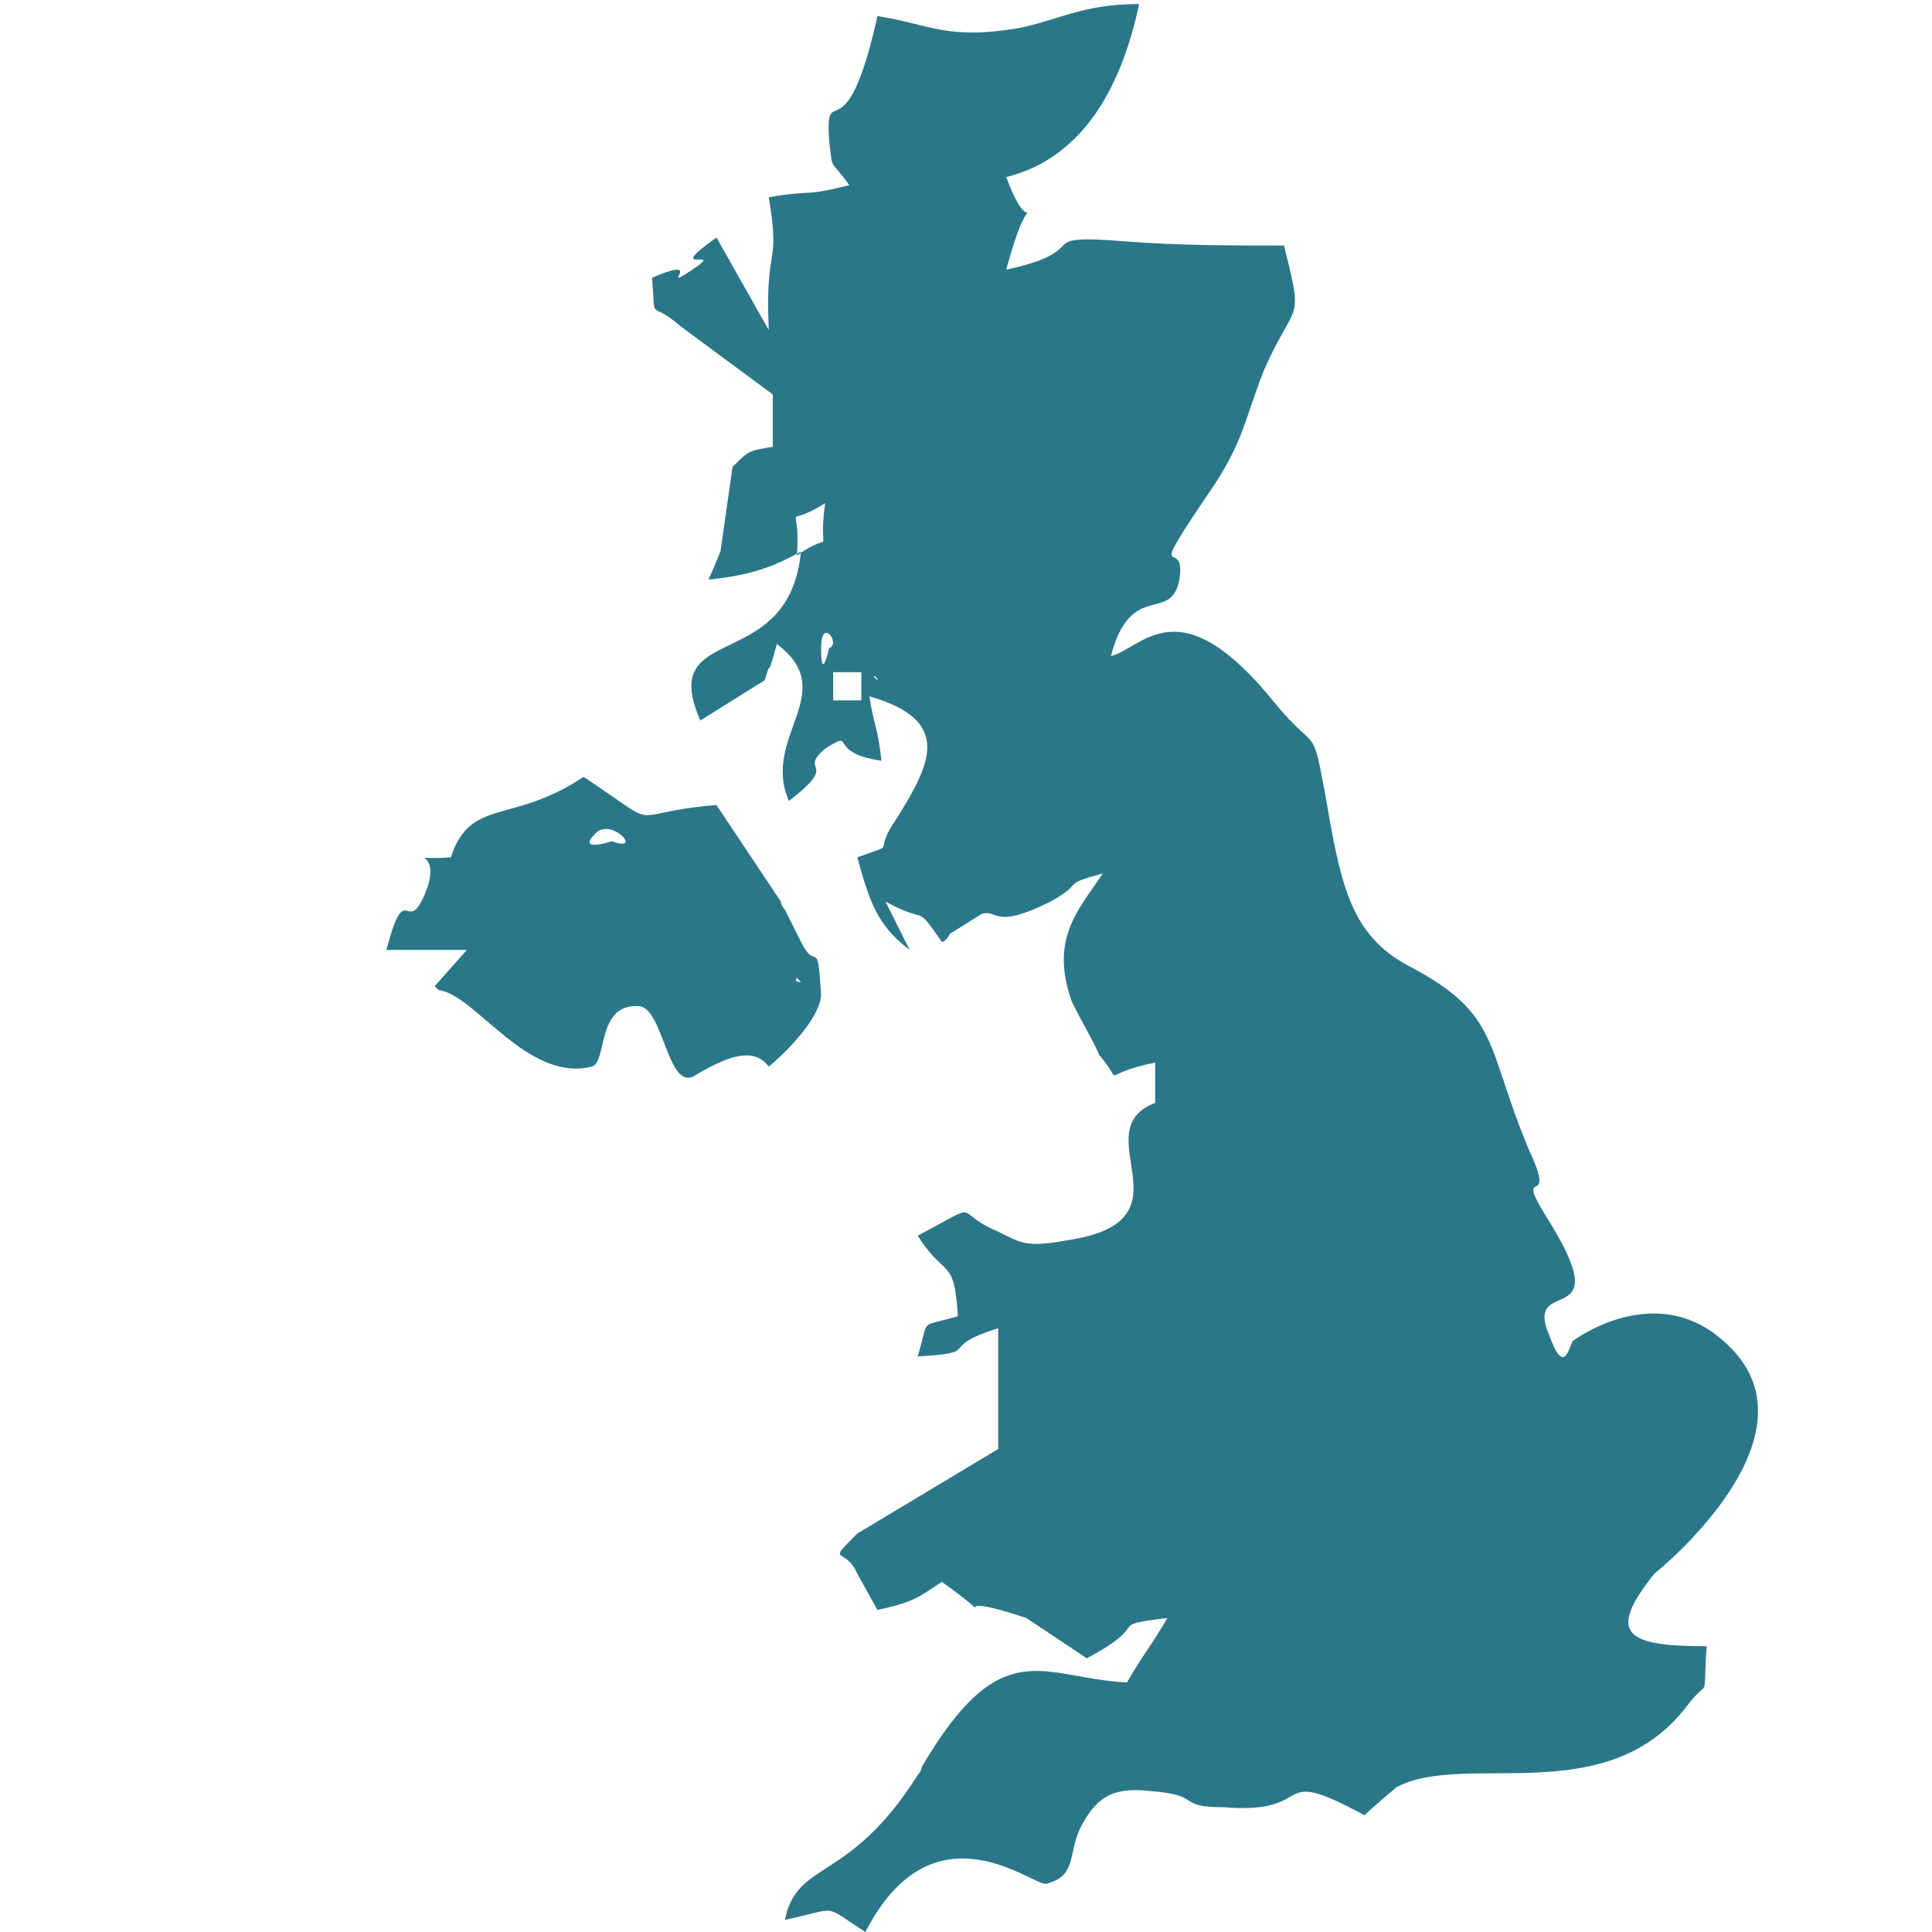
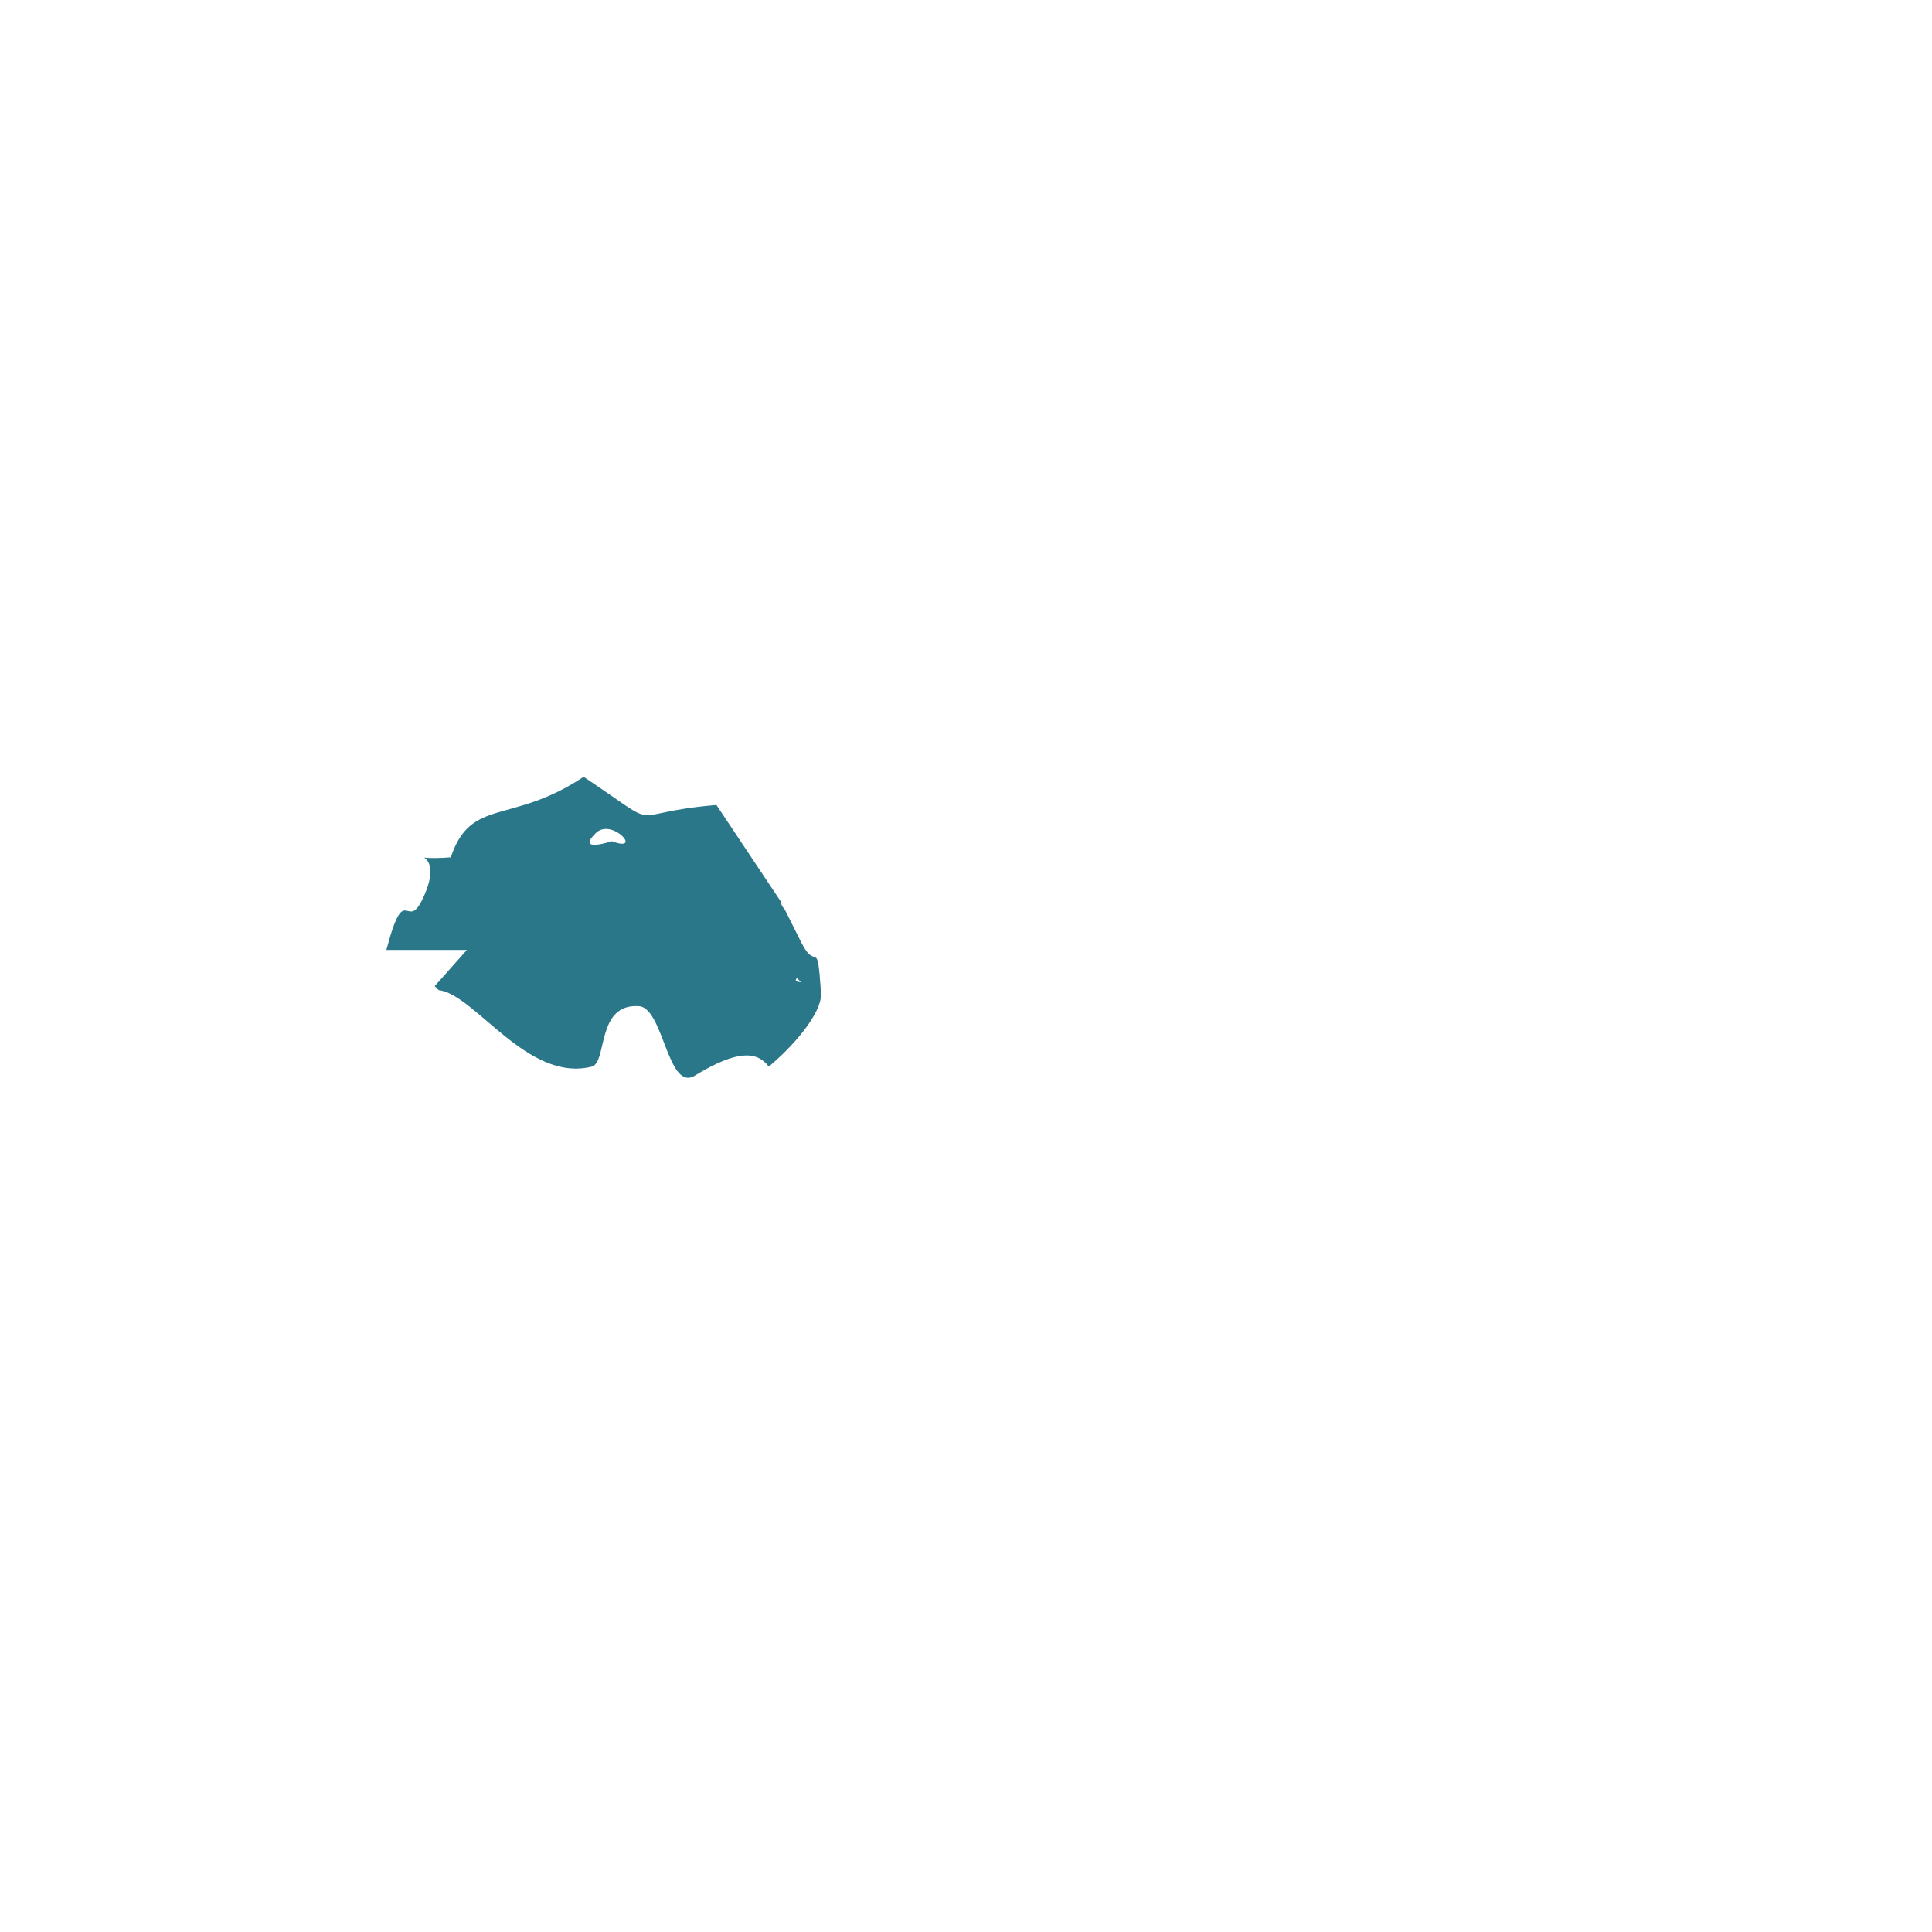
<svg xmlns="http://www.w3.org/2000/svg" version="1.1" id="Layer_1" x="0px" y="0px" width="48px" height="48px" viewBox="0 0 48 48" style="enable-background:new 0 0 48 48;" xml:space="preserve">
  <style type="text/css">
	.st0{fill-rule:evenodd;clip-rule:evenodd;fill:#2B778A;}
</style>
  <g id="Layer_x0020_1_18_">
    <g id="_2262576949712">
-       <path class="st0" d="M21.4,17.4h-0.7v-0.7h0.7V17.4z M21.7,16.8l0.1,0.1C21.8,16.8,21.7,16.8,21.7,16.8z M20.4,16.1    c0-0.8,0.5-0.1,0.2,0C20.6,16.1,20.4,17,20.4,16.1z M19.8,13.8c0.1-1.5-0.4-0.6,0.7-1.3C20.3,14,20.8,13.1,19.8,13.8z M19.1,8.2    l-1.3-2.3c-1.4,1,0.3,0.2-0.6,0.8s0.4-0.4-1,0.2c0.1,1.2-0.1,0.5,0.7,1.2l2.3,1.7v1.3c-0.6,0.1-0.6,0.1-1,0.5l-0.3,2.1    c0,0-0.2,0.5-0.3,0.7c1-0.1,1.6-0.3,2.3-0.7c-0.3,3.1-3.6,1.7-2.5,4.2l1.6-1c0.2-0.7,0,0.2,0.3-0.9c1.6,1.2-0.4,2.3,0.3,3.9    c1.3-1,0.2-0.7,0.9-1.3c0.8-0.5,0,0.1,1.4,0.3c-0.1-0.9-0.2-0.9-0.3-1.6c2.1,0.6,1.5,1.7,0.7,3c-0.7,1,0.1,0.6-1,1    c0.3,1.1,0.5,1.7,1.3,2.3L22,22.4c1.1,0.6,0.7,0,1.4,1c0.1,0,0.2-0.2,0.2-0.2l0.8-0.5c0.4-0.1,0.3,0.4,1.7-0.3    c0.9-0.5,0.2-0.4,1.3-0.7c-0.6,0.9-1.3,1.6-0.8,3.1c0,0.1,0.7,1.3,0.7,1.4c0.7,0.8-0.1,0.5,1.4,0.2v1c-1.8,0.7,1,2.9-2.1,3.4    c-1.1,0.2-1.2,0.1-1.8-0.2c-1.2-0.5-0.3-0.8-2,0.1c0.7,1.1,0.9,0.5,1,2c-1,0.3-0.7,0-1,1c1.7-0.1,0.4-0.2,2-0.7v3l-3.5,2.1    c-0.8,0.8-0.3,0.3,0,1l0.5,0.9c0.9-0.2,1-0.3,1.6-0.7c1.8,1.3-0.3,0.1,2.1,0.9l1.5,1c1.7-0.9,0.4-0.8,2-1c-0.4,0.7-0.6,0.9-1,1.6    c-2.1-0.1-3.1-1.3-5.1,2.1c0,0.1-0.1,0.2-0.1,0.2c-1.7,2.7-3,2.1-3.3,3.6c1.4-0.3,0.9-0.4,2,0.3c1.7-3.3,4.2-1.1,4.5-1.2    c0.8-0.2,0.5-0.8,0.9-1.5s0.8-0.9,1.7-0.8c1.3,0.1,0.6,0.4,1.8,0.4c2.4,0.2,1.1-1.1,3.5,0.2c0.2-0.2,0.8-0.7,0.8-0.7    c1.7-0.9,5.2,0.6,7.2-2c0.6-0.8,0.4,0,0.5-1.5c-2,0-2.5-0.3-1.3-1.8c0,0,4.4-3.5,1.7-5.8c-1.7-1.5-3.7,0-3.7,0    c-0.1,0-0.2,1-0.6-0.1c-0.7-1.6,1.8,0-0.1-3c-0.8-1.3,0.3-0.1-0.4-1.6c-1.1-2.6-0.7-3.4-3-4.6c-1.5-0.8-1.7-2.1-2.1-4.4    c-0.3-1.6-0.2-0.9-1.2-2.1c-2.4-3-3.3-1.4-4.1-1.2c0.5-1.9,1.5-0.8,1.7-1.9c0.2-1.2-1,0.4,0.9-2.4c0.7-1.1,0.7-1.5,1.2-2.8    c0.8-1.8,1-1.1,0.5-3.1c-1.3,0-2.6,0-3.9-0.1c-2.5-0.2-0.7,0.2-3,0.7c0.7-2.6,0.7-0.4,0-2.3c2-0.5,2.9-2.4,3.3-4.3    c-1.4,0-2,0.4-3,0.6c-1.8,0.3-2.2-0.1-3.5-0.3C21,4,20.5,1.9,20.6,3.5c0.1,0.8,0,0.4,0.5,1.1c-1.2,0.3-0.8,0.1-2,0.3    C19.4,6.7,19,6,19.1,8.2L19.1,8.2z" />
      <path class="st0" d="M19.8,24.3l0.1,0.1C19.9,24.4,19.7,24.4,19.8,24.3z M14.8,20.7c0.4-0.4,1.2,0.5,0.4,0.2    C15.2,20.9,14.3,21.2,14.8,20.7z M19.1,26.5c0.6-0.5,1.3-1.3,1.3-1.8c-0.1-1.5-0.1-0.5-0.5-1.3l-0.4-0.8c0,0-0.1-0.1-0.1-0.2    L17.8,20c-2.4,0.2-1.2,0.7-3.3-0.7c-1.8,1.2-2.8,0.5-3.3,2c-1.3,0.1-0.2-0.3-0.6,0.8c-0.5,1.3-0.5-0.4-1,1.5h2l-0.8,0.9    c0,0,0,0,0.1,0.1c0.9,0.1,2.2,2.3,3.8,1.9c0.4-0.1,0.1-1.6,1.2-1.5c0.6,0.1,0.7,2.2,1.4,1.7C18.3,26.1,18.8,26.1,19.1,26.5    L19.1,26.5z" />
    </g>
  </g>
</svg>